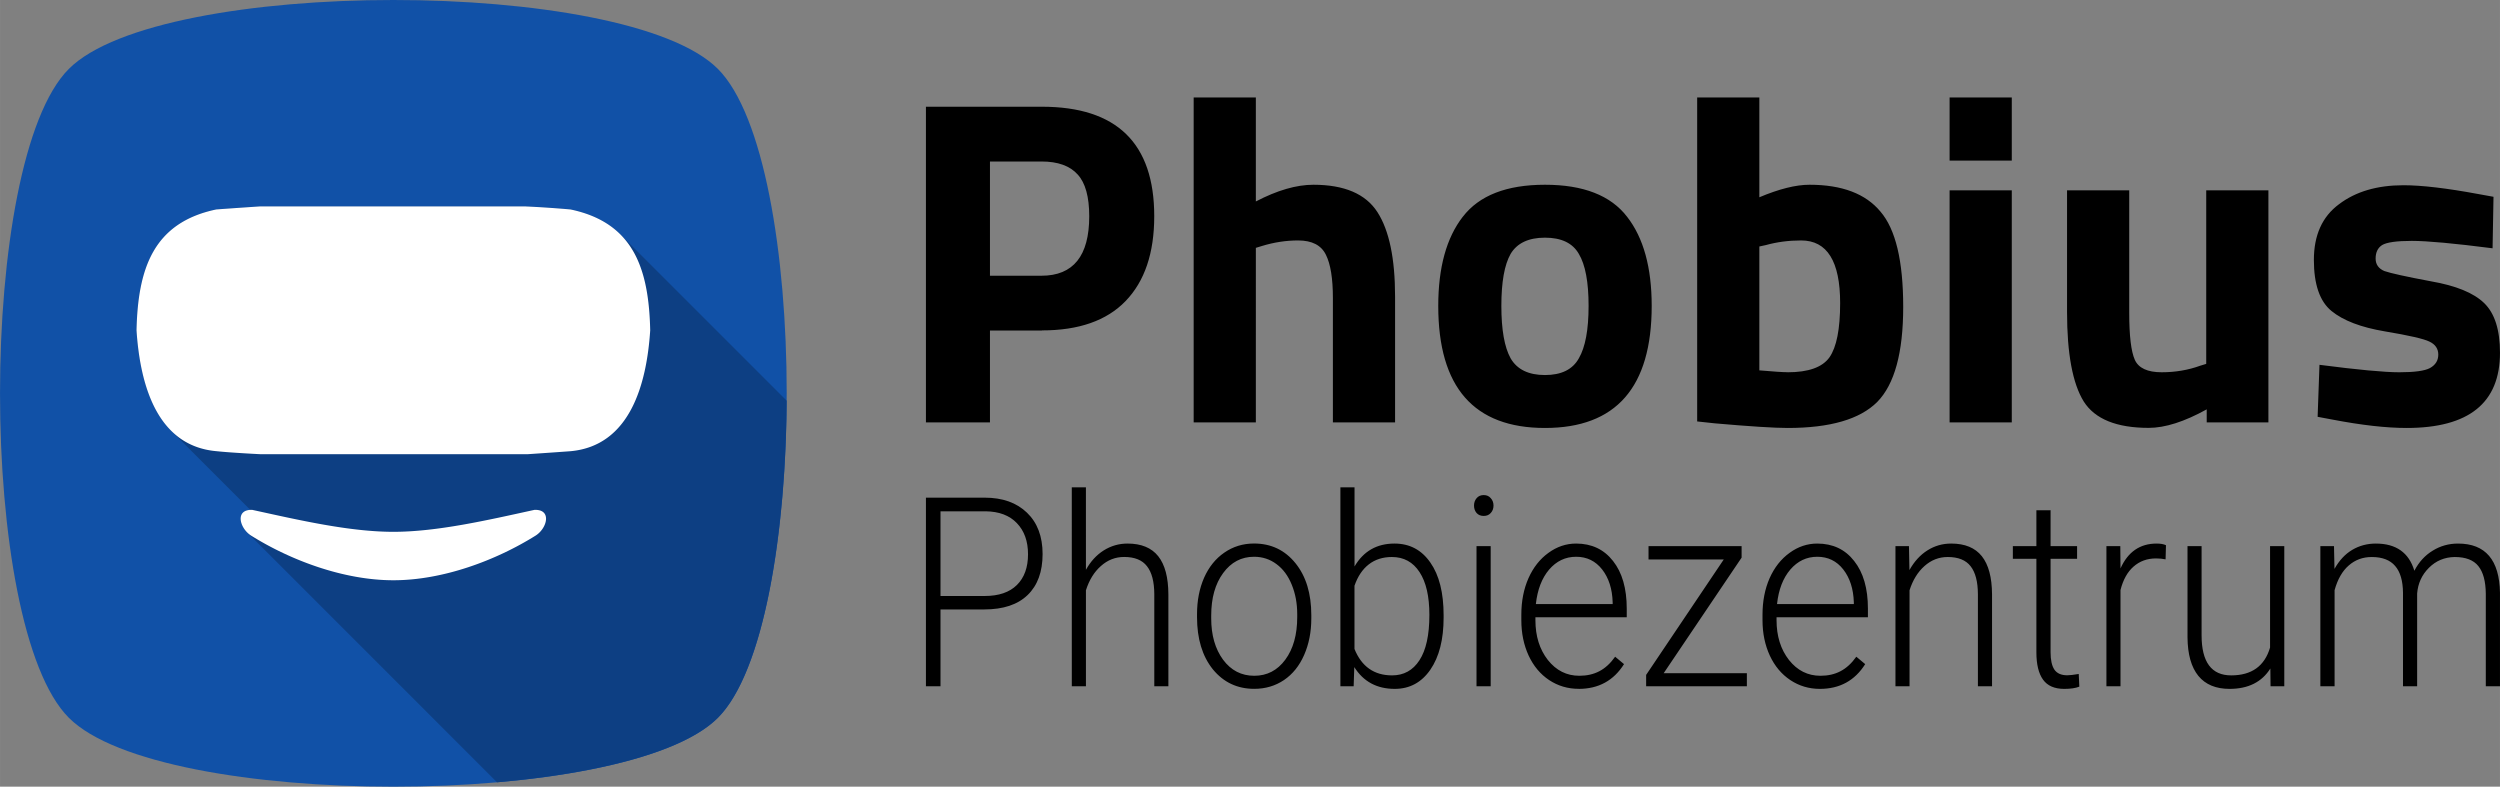
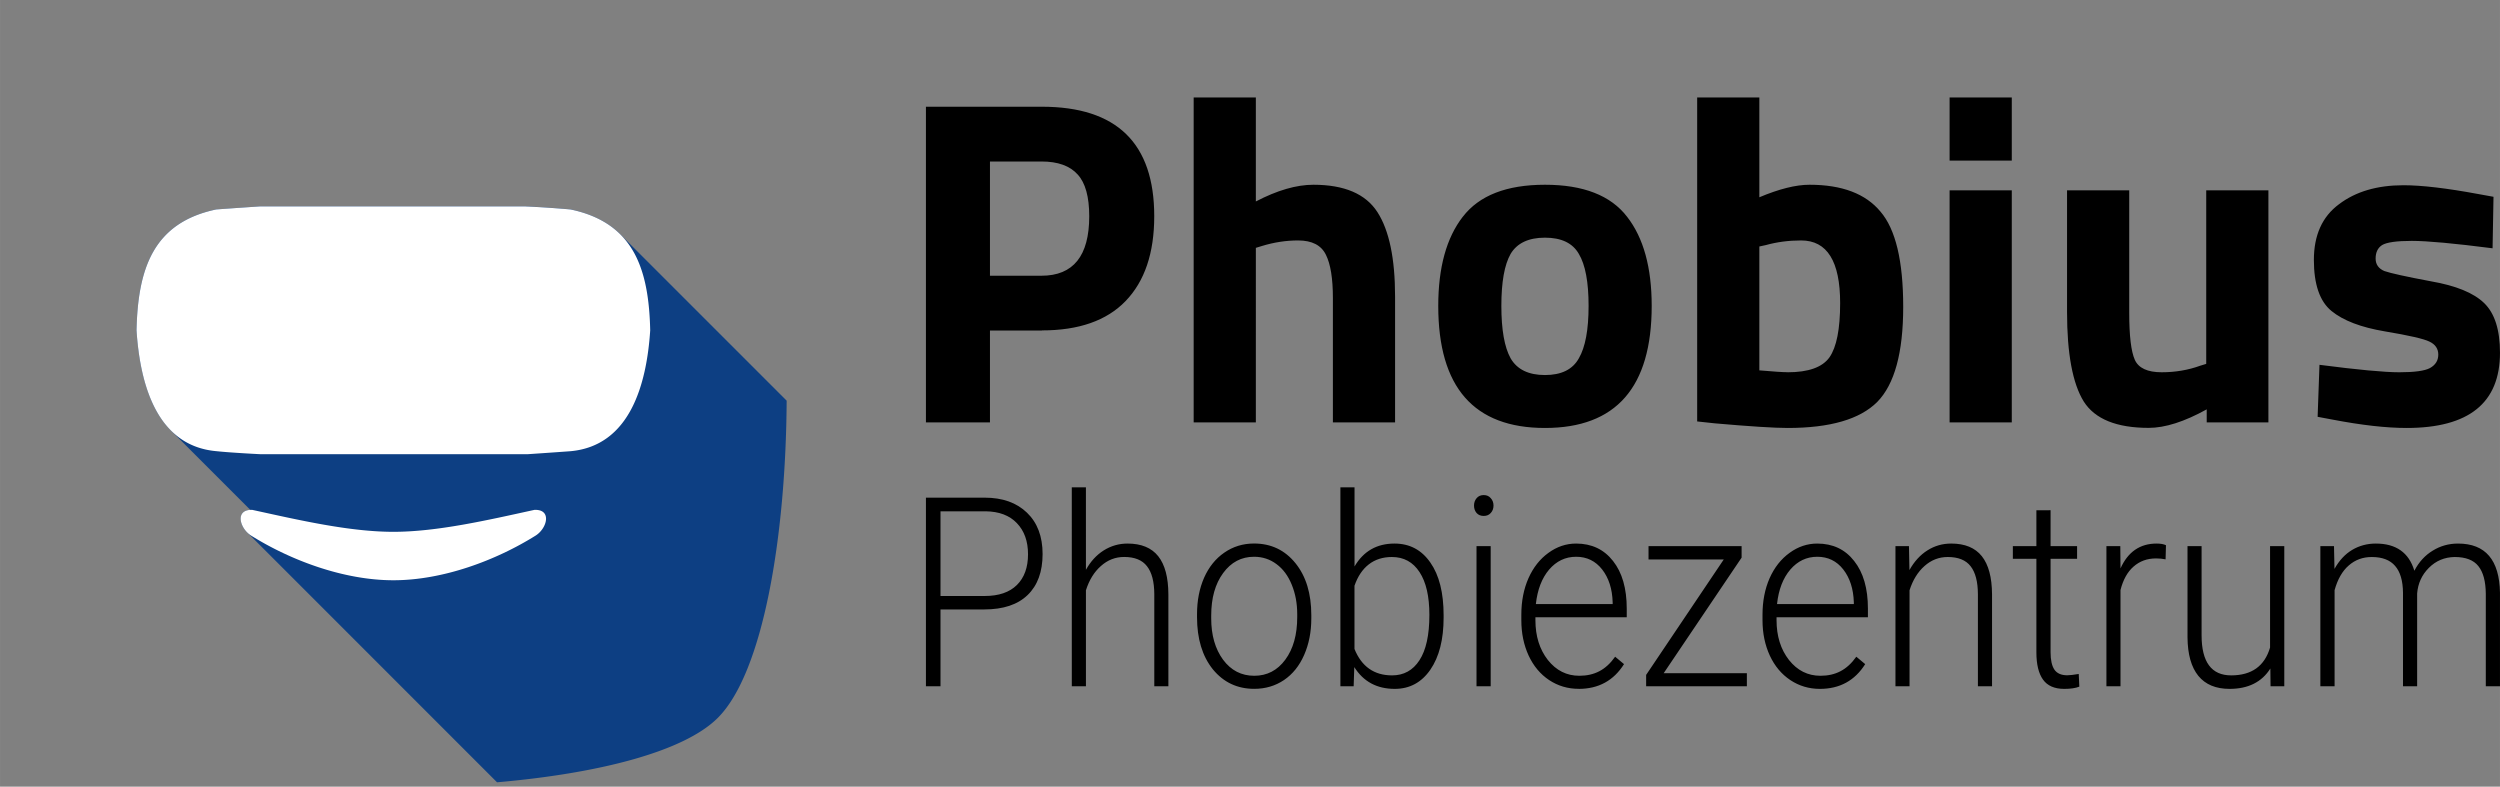
<svg xmlns="http://www.w3.org/2000/svg" width="193.89" height="61.012" viewBox="0 0 51.3 16.143">
  <rect x="0" y="0" width="51.3" height="16.143" fill="#808080" stroke="none" />
  <g letter-spacing="0" word-spacing="0">
-     <path d="M19.299 12.506v1.576H19v-3.87h1.204q.551 0 .87.309.32.308.32.848 0 .545-.308.842-.306.295-.889.295zm0-.276h.905q.435 0 .663-.226.228-.226.228-.63 0-.401-.228-.638-.226-.239-.643-.244h-.925zm2.984-.537q.143-.258.366-.399.224-.14.488-.14.423 0 .63.26.206.26.208.781v1.887h-.289v-1.89q-.002-.385-.15-.573-.146-.19-.469-.19-.27 0-.478.187-.207.183-.306.497v1.97h-.29V10h.29zm2.28.909q0-.415.145-.747.148-.332.415-.515.27-.187.61-.187.524 0 .85.404.325.402.325 1.066v.067q0 .417-.148.752-.146.332-.413.513-.267.18-.61.18-.521 0-.849-.4-.325-.405-.325-1.07zm.291.088q0 .515.243.847.245.33.64.33.394 0 .637-.33.245-.332.245-.874v-.061q0-.33-.112-.603-.111-.274-.313-.423-.201-.151-.461-.151-.389 0-.634.334-.245.333-.245.872zm4.769-.016q0 .672-.272 1.068-.272.394-.731.394-.549 0-.83-.447l-.013.393h-.272V10h.29v1.624q.276-.47.82-.47.466 0 .736.39.272.388.272 1.082zm-.292-.056q0-.569-.201-.877-.202-.311-.568-.311-.28 0-.474.151-.194.15-.294.439v1.297q.219.542.772.542.36 0 .561-.31.204-.312.204-.931zm1.258 1.464h-.291v-2.875h.291zm-.342-3.707q0-.09.053-.152.053-.064.146-.064.092 0 .145.064.056.061.056.152 0 .09-.056.151-.053.061-.145.061-.093 0-.146-.06-.053-.062-.053-.152zm2.148 3.76q-.335 0-.607-.18-.27-.18-.42-.502-.15-.325-.15-.726v-.114q0-.415.146-.747.148-.332.41-.521.262-.191.568-.191.478 0 .758.358.281.356.281.976v.178h-1.874v.06q0 .49.255.817.257.324.646.324.233 0 .41-.093.18-.093.325-.298l.182.152q-.32.508-.93.508zm-.053-2.71q-.328 0-.554.263-.223.263-.272.707h1.576v-.035q-.012-.414-.216-.675-.204-.26-.534-.26zm1.797 2.389h1.707v.268h-2.067v-.233l1.593-2.369h-1.544v-.273h1.91v.236zm3.205.322q-.335 0-.607-.181-.27-.18-.42-.502-.15-.325-.15-.726v-.114q0-.415.145-.747.148-.332.41-.521.262-.191.568-.191.479 0 .758.358.282.356.282.976v.178h-1.875v.06q0 .49.255.817.257.324.646.324.233 0 .41-.093.18-.093.326-.298l.182.152q-.32.508-.93.508zm-.054-2.711q-.327 0-.553.263-.224.263-.272.707h1.576v-.035q-.013-.414-.217-.675-.203-.26-.534-.26zm1.882-.218l.01.491q.148-.265.369-.404.22-.14.488-.14.422 0 .629.26.206.26.209.781v1.887h-.29v-1.89q-.002-.385-.15-.573-.146-.189-.469-.189-.27 0-.478.186-.206.183-.306.497v1.97h-.289v-2.876zm2.906-.737v.737h.544v.26h-.544v1.916q0 .24.078.357.08.117.265.117.073 0 .235-.027l.012.26q-.114.046-.31.046-.299 0-.435-.19t-.136-.56v-1.919h-.483v-.26h.483v-.736zm2.36 1.008q-.092-.019-.196-.019-.272 0-.462.168-.187.164-.267.48v1.975h-.289v-2.875h.285l.004.457q.23-.51.74-.51.122 0 .193.034zm2.15 2.24q-.263.418-.838.418-.42 0-.639-.266-.219-.269-.223-.792v-1.871h.289v1.83q0 .822.607.822.63 0 .798-.571v-2.081h.292v2.875h-.282zm1.306-2.511l.01.467q.145-.26.363-.39.219-.13.486-.13.622 0 .79.558.14-.269.376-.412.235-.146.52-.146.844 0 .861 1.01v1.918h-.291v-1.895q-.003-.385-.153-.571-.148-.186-.486-.186-.313.005-.53.223-.215.215-.24.526v1.903h-.29v-1.918q-.004-.37-.161-.55-.156-.184-.48-.184-.275 0-.472.173-.197.17-.291.507v1.972h-.292v-2.875z" style="line-height:1.25;-inkscape-font-specification:'Roboto, Light'" aria-label="Phobiezentrum" font-weight="300" font-size="5.203" font-family="Roboto" />
+     <path d="M19.299 12.506v1.576H19v-3.87h1.204q.551 0 .87.309.32.308.32.848 0 .545-.308.842-.306.295-.889.295zm0-.276h.905q.435 0 .663-.226.228-.226.228-.63 0-.401-.228-.638-.226-.239-.643-.244h-.925zm2.984-.537q.143-.258.366-.399.224-.14.488-.14.423 0 .63.26.206.26.208.781v1.887h-.289v-1.89q-.002-.385-.15-.573-.146-.19-.469-.19-.27 0-.478.187-.207.183-.306.497v1.97h-.29V10h.29zm2.28.909q0-.415.145-.747.148-.332.415-.515.27-.187.61-.187.524 0 .85.404.325.402.325 1.066v.067q0 .417-.148.752-.146.332-.413.513-.267.18-.61.18-.521 0-.849-.4-.325-.405-.325-1.07zm.291.088q0 .515.243.847.245.33.64.33.394 0 .637-.33.245-.332.245-.874v-.061q0-.33-.112-.603-.111-.274-.313-.423-.201-.151-.461-.151-.389 0-.634.334-.245.333-.245.872zm4.769-.016q0 .672-.272 1.068-.272.394-.731.394-.549 0-.83-.447l-.013.393h-.272V10h.29v1.624q.276-.47.82-.47.466 0 .736.39.272.388.272 1.082zm-.292-.056q0-.569-.201-.877-.202-.311-.568-.311-.28 0-.474.151-.194.15-.294.439v1.297q.219.542.772.542.36 0 .561-.31.204-.312.204-.931zm1.258 1.464h-.291v-2.875h.291zm-.342-3.707q0-.09.053-.152.053-.064.146-.064.092 0 .145.064.056.061.056.152 0 .09-.056.151-.053.061-.145.061-.093 0-.146-.06-.053-.062-.053-.152zm2.148 3.76q-.335 0-.607-.18-.27-.18-.42-.502-.15-.325-.15-.726v-.114q0-.415.146-.747.148-.332.41-.521.262-.191.568-.191.478 0 .758.358.281.356.281.976v.178h-1.874v.06q0 .49.255.817.257.324.646.324.233 0 .41-.093.18-.093.325-.298l.182.152q-.32.508-.93.508zm-.053-2.71q-.328 0-.554.263-.223.263-.272.707h1.576v-.035q-.012-.414-.216-.675-.204-.26-.534-.26zm1.797 2.389h1.707v.268h-2.067v-.233l1.593-2.369h-1.544v-.273h1.91v.236zm3.205.322q-.335 0-.607-.181-.27-.18-.42-.502-.15-.325-.15-.726v-.114q0-.415.145-.747.148-.332.41-.521.262-.191.568-.191.479 0 .758.358.282.356.282.976v.178h-1.875v.06q0 .49.255.817.257.324.646.324.233 0 .41-.093.18-.093.326-.298l.182.152q-.32.508-.93.508zm-.054-2.711q-.327 0-.553.263-.224.263-.272.707h1.576v-.035q-.013-.414-.217-.675-.203-.26-.534-.26m1.882-.218l.01.491q.148-.265.369-.404.22-.14.488-.14.422 0 .629.26.206.26.209.781v1.887h-.29v-1.89q-.002-.385-.15-.573-.146-.189-.469-.189-.27 0-.478.186-.206.183-.306.497v1.97h-.289v-2.876zm2.906-.737v.737h.544v.26h-.544v1.916q0 .24.078.357.08.117.265.117.073 0 .235-.027l.012.26q-.114.046-.31.046-.299 0-.435-.19t-.136-.56v-1.919h-.483v-.26h.483v-.736zm2.36 1.008q-.092-.019-.196-.019-.272 0-.462.168-.187.164-.267.48v1.975h-.289v-2.875h.285l.004.457q.23-.51.74-.51.122 0 .193.034zm2.15 2.24q-.263.418-.838.418-.42 0-.639-.266-.219-.269-.223-.792v-1.871h.289v1.83q0 .822.607.822.63 0 .798-.571v-2.081h.292v2.875h-.282zm1.306-2.511l.01.467q.145-.26.363-.39.219-.13.486-.13.622 0 .79.558.14-.269.376-.412.235-.146.52-.146.844 0 .861 1.01v1.918h-.291v-1.895q-.003-.385-.153-.571-.148-.186-.486-.186-.313.005-.53.223-.215.215-.24.526v1.903h-.29v-1.918q-.004-.37-.161-.55-.156-.184-.48-.184-.275 0-.472.173-.197.17-.291.507v1.972h-.292v-2.875z" style="line-height:1.25;-inkscape-font-specification:'Roboto, Light'" aria-label="Phobiezentrum" font-weight="300" font-size="5.203" font-family="Roboto" />
    <path d="M21.38 6.782h-1.066v1.886H19V2.19h2.38q2.305 0 2.305 2.247 0 1.134-.59 1.743-.581.6-1.714.6zm-1.066-1.124h1.057q.98 0 .98-1.22 0-.6-.237-.857-.238-.267-.743-.267h-1.057zm5.456 3.01h-1.276V2h1.276v2.134q.657-.343 1.181-.343.952 0 1.314.562.362.562.362 1.733v2.582h-1.276V6.115q0-.6-.143-.886-.143-.295-.571-.295-.371 0-.743.114l-.124.038zm4.247-4.22q.505-.657 1.686-.657 1.18 0 1.685.657.505.648.505 1.829 0 2.505-2.19 2.505t-2.19-2.505q0-1.181.504-1.83zm.981 2.905q.2.343.705.343.505 0 .695-.343.2-.343.2-1.076 0-.734-.2-1.067-.19-.333-.695-.333-.505 0-.705.333-.19.333-.19 1.067 0 .733.19 1.076zm6.133-3.562q1 0 1.457.552.466.543.466 1.953 0 1.41-.533 1.952-.533.534-1.838.534-.41 0-1.495-.095l-.362-.039V2h1.276v2.048q.61-.257 1.029-.257zm-.448 3.848q.638 0 .857-.305.22-.314.22-1.114 0-1.286-.8-1.286-.382 0-.724.095l-.134.029V7.6q.438.038.581.038zm3.323 1.029V3.905h1.276v4.763zm0-5.373V2h1.276v1.295zm5.266.61h1.276v4.763h-1.266V8.4q-.686.38-1.19.38-.99 0-1.334-.542-.342-.553-.342-1.838V3.905h1.276V6.42q0 .704.114.962.114.257.552.257.42 0 .79-.134l.124-.038zm5.876 1.19q-1.181-.152-1.657-.152-.467 0-.61.086-.133.086-.133.276 0 .181.18.257.191.067.953.21.771.133 1.095.448.324.314.324 1.019 0 1.543-1.914 1.543-.628 0-1.524-.172l-.304-.057.038-1.067q1.18.153 1.638.153.466 0 .628-.086.172-.095.172-.276 0-.181-.181-.267-.172-.086-.915-.21-.733-.123-1.095-.418-.362-.296-.362-1.048 0-.762.515-1.143.514-.39 1.323-.39.562 0 1.533.18l.315.057z" style="line-height:1.25;-inkscape-font-specification:'Titillium Web, Bold'" aria-label="Phobius" font-weight="700" font-size="9.524" font-family="Titillium Web" />
  </g>
-   <path d="M14.73 1.413c1.884 1.883 1.884 11.434 0 13.317-1.883 1.884-11.434 1.884-13.317 0-1.884-1.883-1.884-11.434 0-13.317 1.883-1.884 11.434-1.884 13.317 0z" fill="#1151a7" />
  <path d="M5.325 4.236s-.594.04-.888.062c-1.294.271-1.607 1.215-1.636 2.48a7.036 7.036 0 00.022.257l.004.038.015.125.004.025.015.105.007.04.016.094.007.035.026.127.005.02a4.184 4.184 0 00.064.243l.006.022.04.12.01.026c.01.032.022.063.035.094l.019.047.008.02a2.409 2.409 0 00.077.163l.01.018a2.2 2.2 0 00.043.077l.004.007a2.032 2.032 0 00.225.307l.046.048 1.627 1.627-.017.001-.011.002-.016.002-.01.002-.014.004-.01.003-.012.004-.009.004a.148.148 0 00-.011.005l-.008.004a.172.172 0 00-.014.01l-.002.001a.15.15 0 00-.015.013l-.002.002a.151.151 0 00-.01.011l-.005.006a.13.13 0 00-.006.009l-.003.007a.14.14 0 00-.005.01l-.003.006-.004.011c-.002.002-.002.004-.002.006l-.002.007a.185.185 0 00-.005.03v.002a.143.143 0 000 .033v.004l.002.015c0 .01.002.018.004.027l.005.018a.368.368 0 00.048.11l.01.017a.476.476 0 00.02.026l.01.013.027.031.006.006 5.127 5.128c2.049-.178 3.827-.618 4.531-1.323.925-.925 1.396-3.7 1.412-6.508L12.73 4.81l-.005-.005-.01-.01a1.591 1.591 0 00-.052-.049l-.015-.013a1.622 1.622 0 00-.065-.054l-.007-.005a1.67 1.67 0 00-.146-.1l-.01-.007a1.816 1.816 0 00-.076-.044l-.02-.01a1.837 1.837 0 00-.066-.033l-.02-.01a2.065 2.065 0 00-.084-.037l-.02-.008-.076-.029-.02-.007a2.35 2.35 0 00-.095-.031l-.02-.006a2.653 2.653 0 00-.216-.055 23.254 23.254 0 00-.917-.062z" fill="#0d3f83" paint-order="fill markers stroke" />
  <path d="M5.325 4.236s-.594.04-.888.062c-1.294.272-1.607 1.215-1.636 2.48.072 1.1.41 2.37 1.636 2.48.305.033.917.063.917.063h5.464s.594-.04.888-.062c1.225-.111 1.564-1.381 1.636-2.48-.028-1.266-.342-2.21-1.636-2.481a22.579 22.579 0 00-.917-.062zm-.147 6.227c-.366-.016-.263.379-.025.528.811.507 1.899.916 2.919.916s2.107-.409 2.918-.916c.238-.149.34-.544-.025-.528-.96.21-1.994.45-2.893.45-.9 0-1.934-.24-2.894-.45z" fill="#fff" paint-order="fill markers stroke" />
</svg>